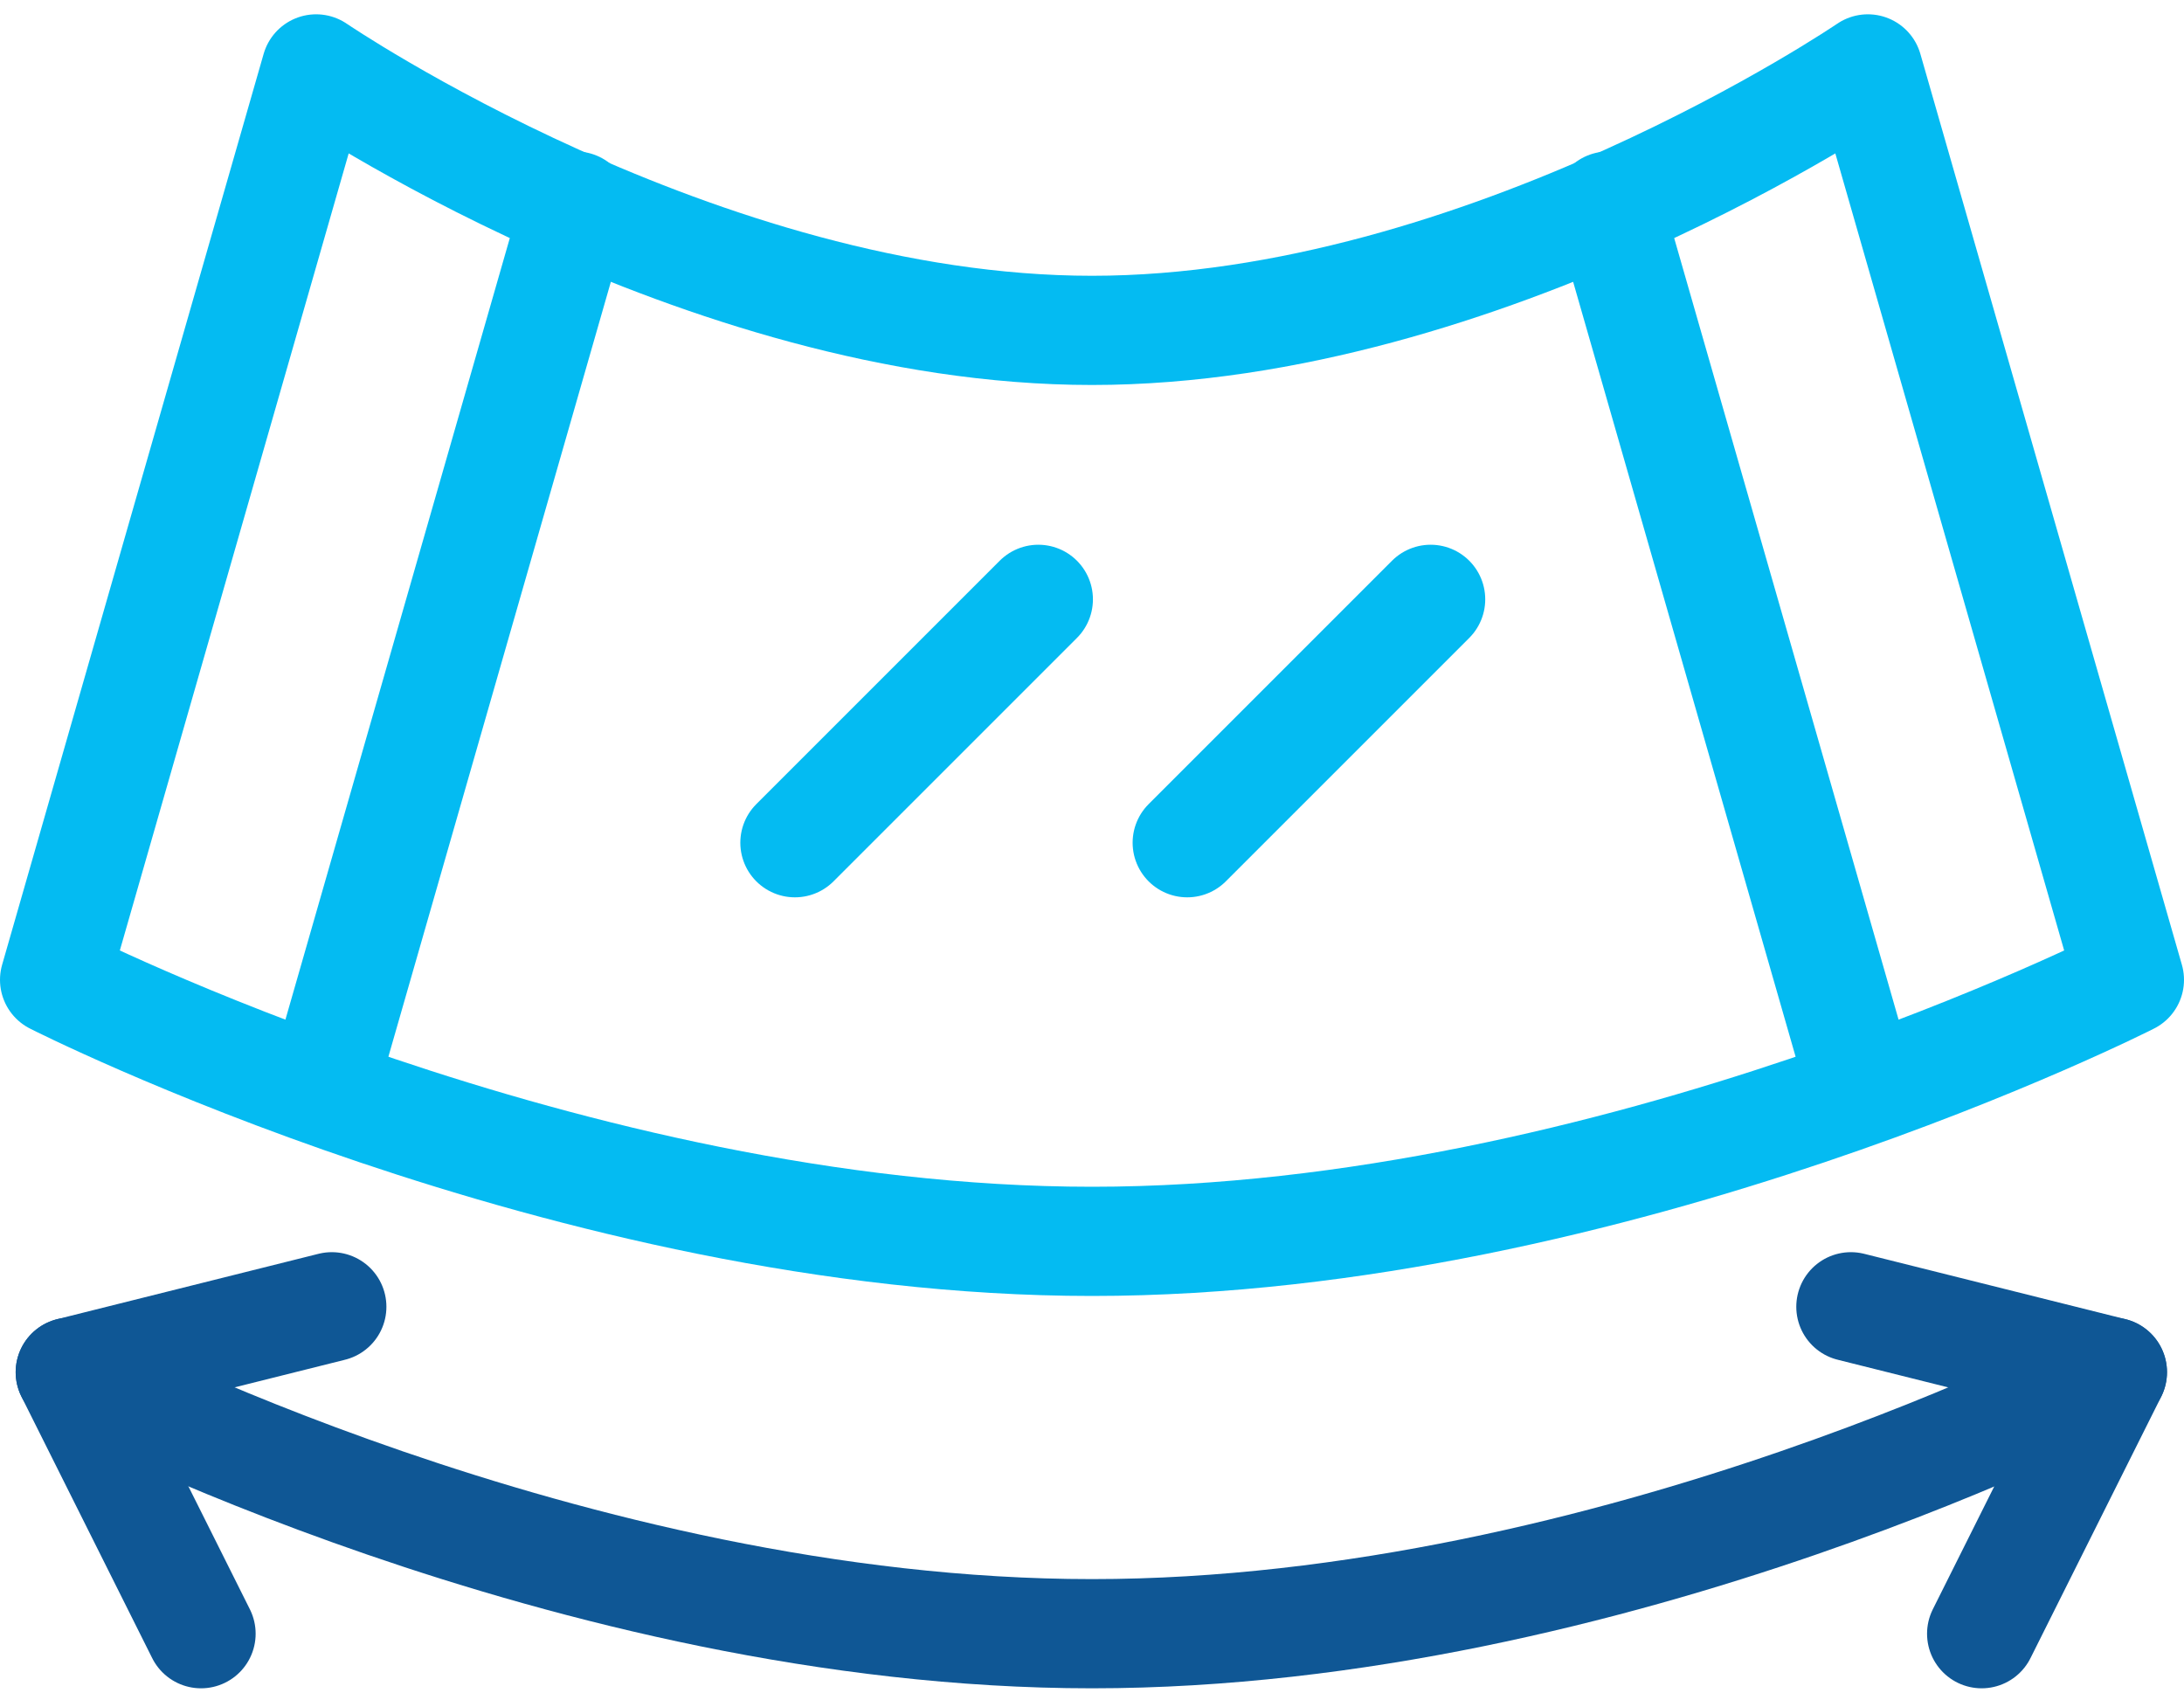
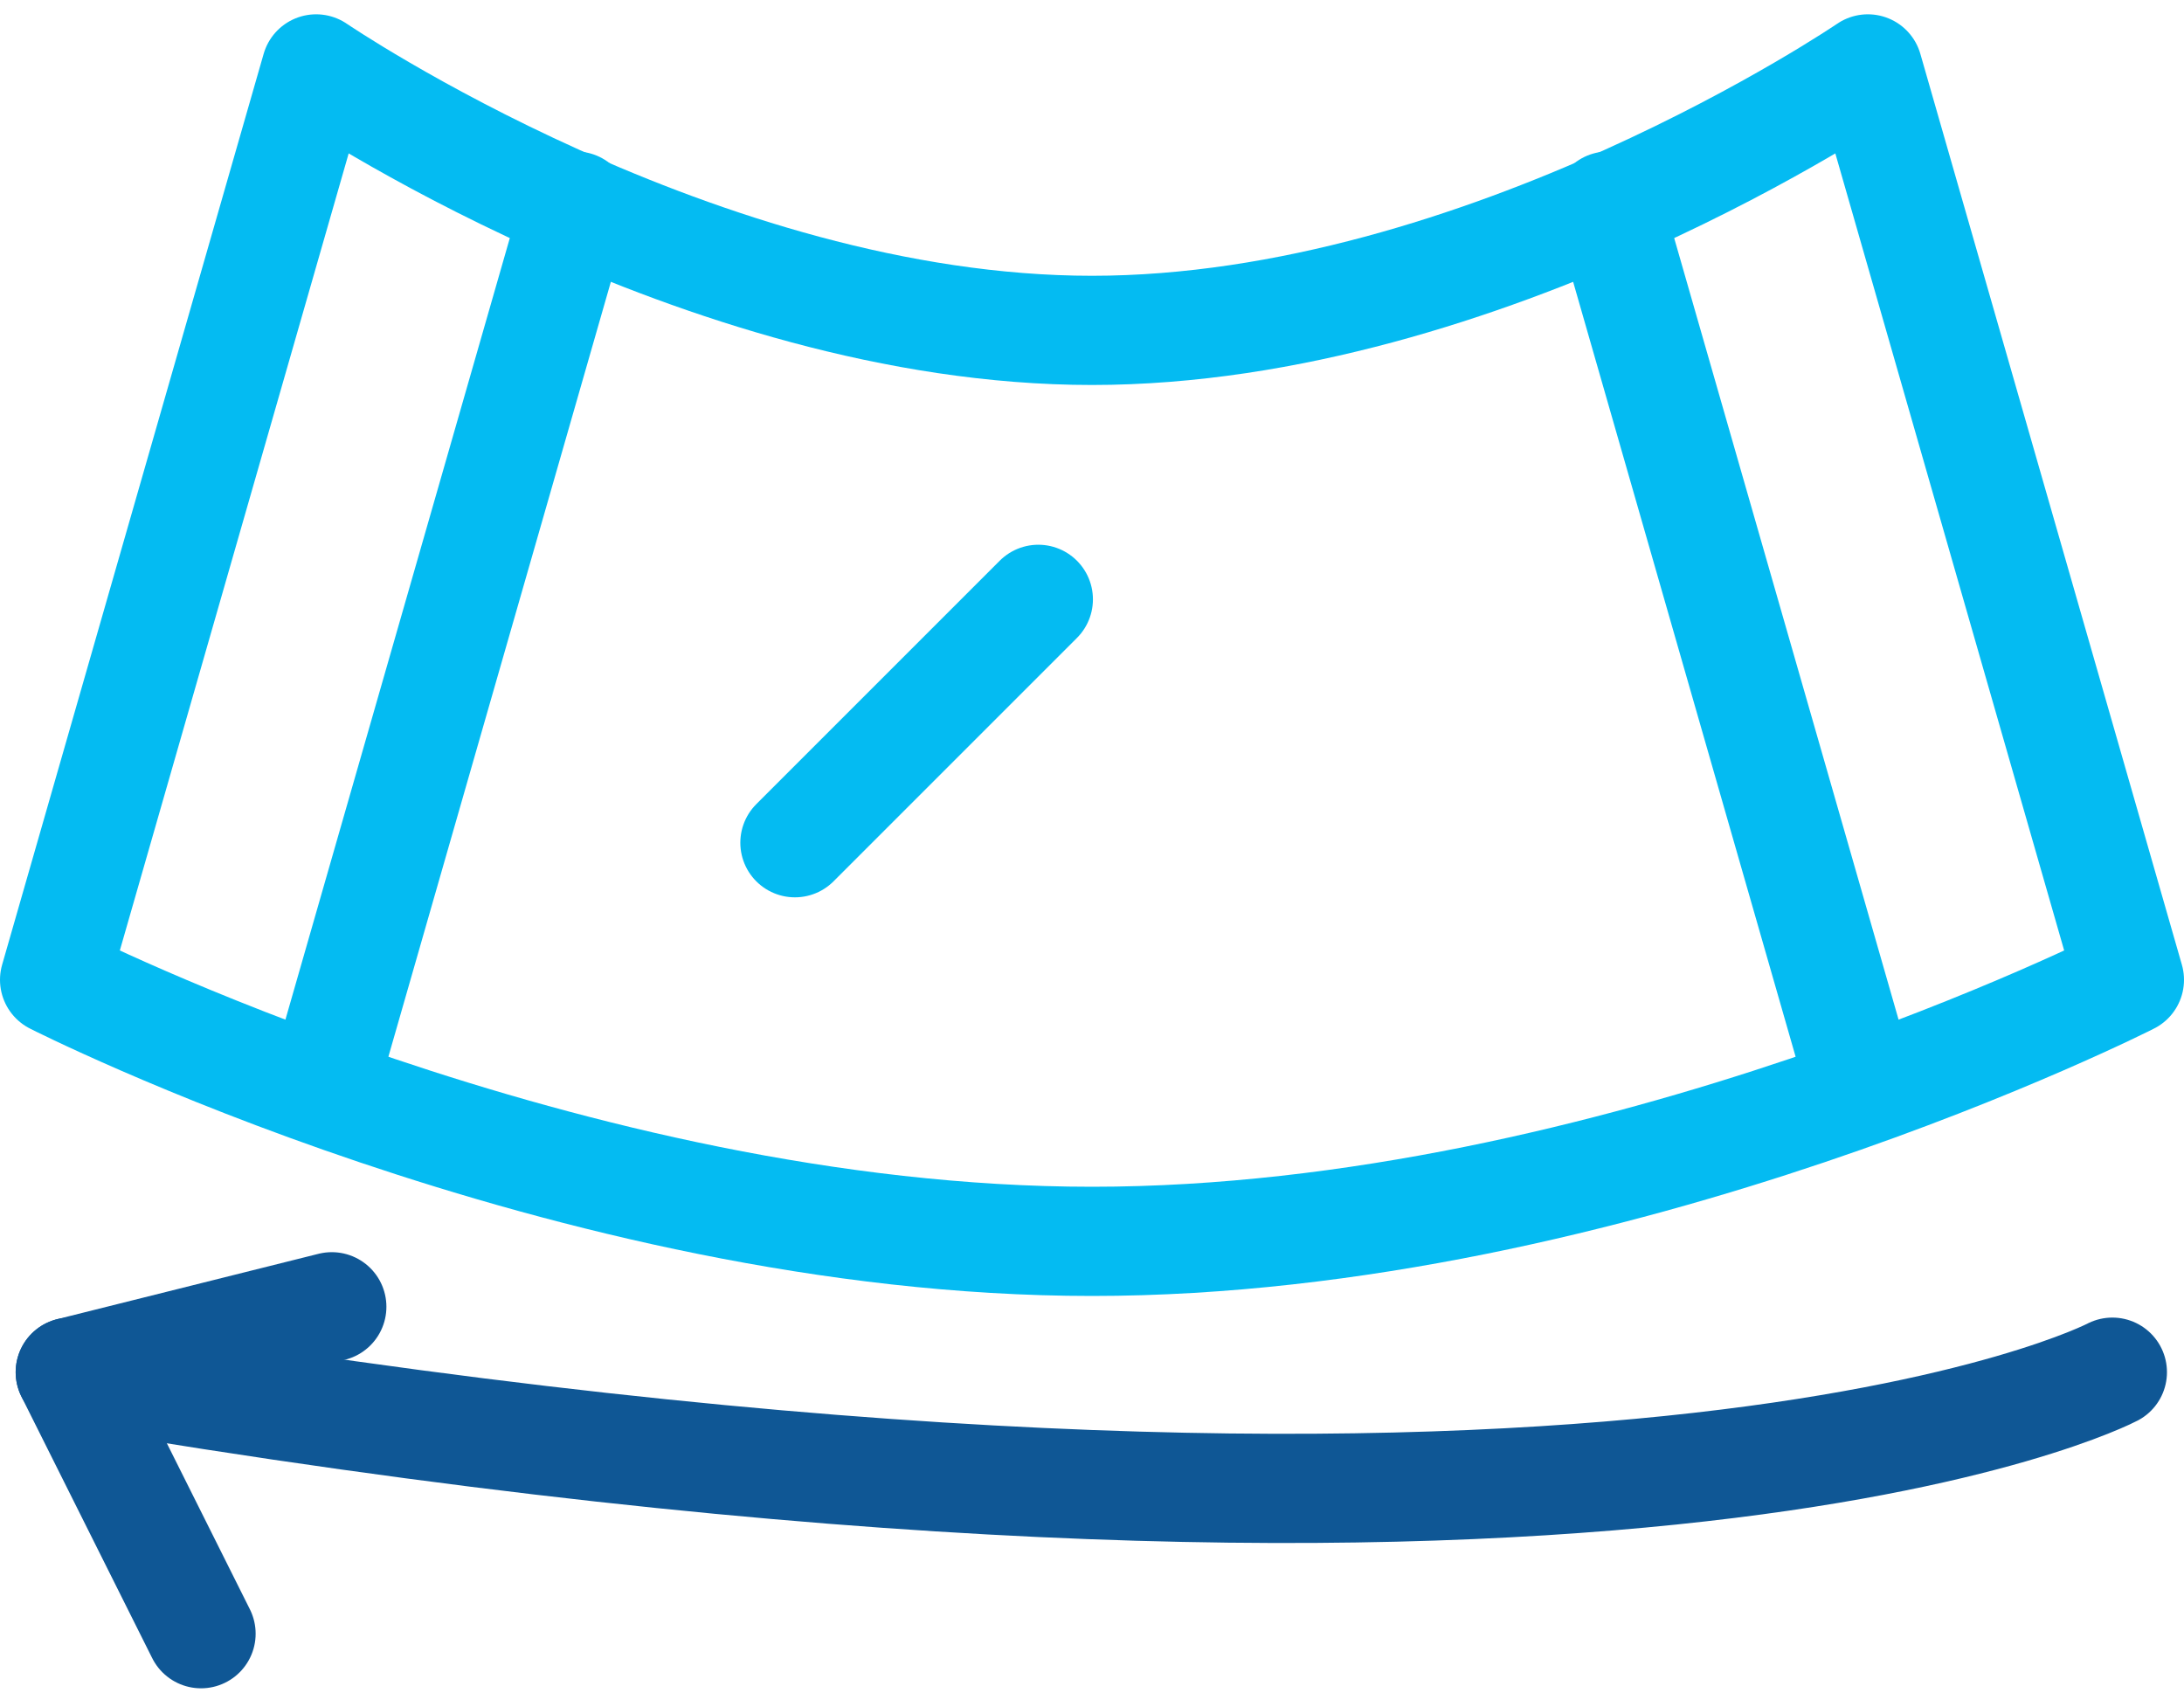
<svg xmlns="http://www.w3.org/2000/svg" width="40" height="31" viewBox="0 0 40 31" fill="none">
  <g id="Group 15813">
    <path id="path3663" d="M34.21 1.262C34.21 1.262 27.185 6.051 20 6.051C12.815 6.051 5.79 1.262 5.79 1.262L1 17.946C1 17.946 10.42 22.736 20 22.736C29.58 22.736 39 17.946 39 17.946L34.21 1.262Z" stroke="#04BBF2" stroke-width="2" stroke-linecap="round" stroke-linejoin="round" />
    <path id="path3667" d="M14.559 15.435L19.017 10.977" stroke="#04BBF2" stroke-width="2" stroke-linecap="round" stroke-linejoin="round" />
-     <path id="path3671" d="M21.744 15.435L26.202 10.977" stroke="#04BBF2" stroke-width="2" stroke-linecap="round" stroke-linejoin="round" />
-     <path id="path3675" d="M1.287 25.132C1.287 25.132 10.419 29.922 19.999 29.922C29.579 29.922 38.688 25.132 38.688 25.132" stroke="#0F5795" stroke-width="2" stroke-linecap="round" stroke-linejoin="round" />
+     <path id="path3675" d="M1.287 25.132C29.579 29.922 38.688 25.132 38.688 25.132" stroke="#0F5795" stroke-width="2" stroke-linecap="round" stroke-linejoin="round" />
    <path id="path3679" d="M34.103 19.967L29.454 3.774" stroke="#04BBF2" stroke-width="2" stroke-linecap="round" stroke-linejoin="round" />
    <path id="path3683" d="M10.546 3.774L5.897 19.967" stroke="#04BBF2" stroke-width="2" stroke-linecap="round" stroke-linejoin="round" />
-     <path id="path3687" d="M36.294 29.922L38.689 25.132L33.899 23.934" stroke="#0F5795" stroke-width="2" stroke-linecap="round" stroke-linejoin="round" />
    <path id="path3691" d="M3.682 29.922L1.287 25.132L6.077 23.934" stroke="#0F5795" stroke-width="2" stroke-linecap="round" stroke-linejoin="round" />
  </g>
</svg>